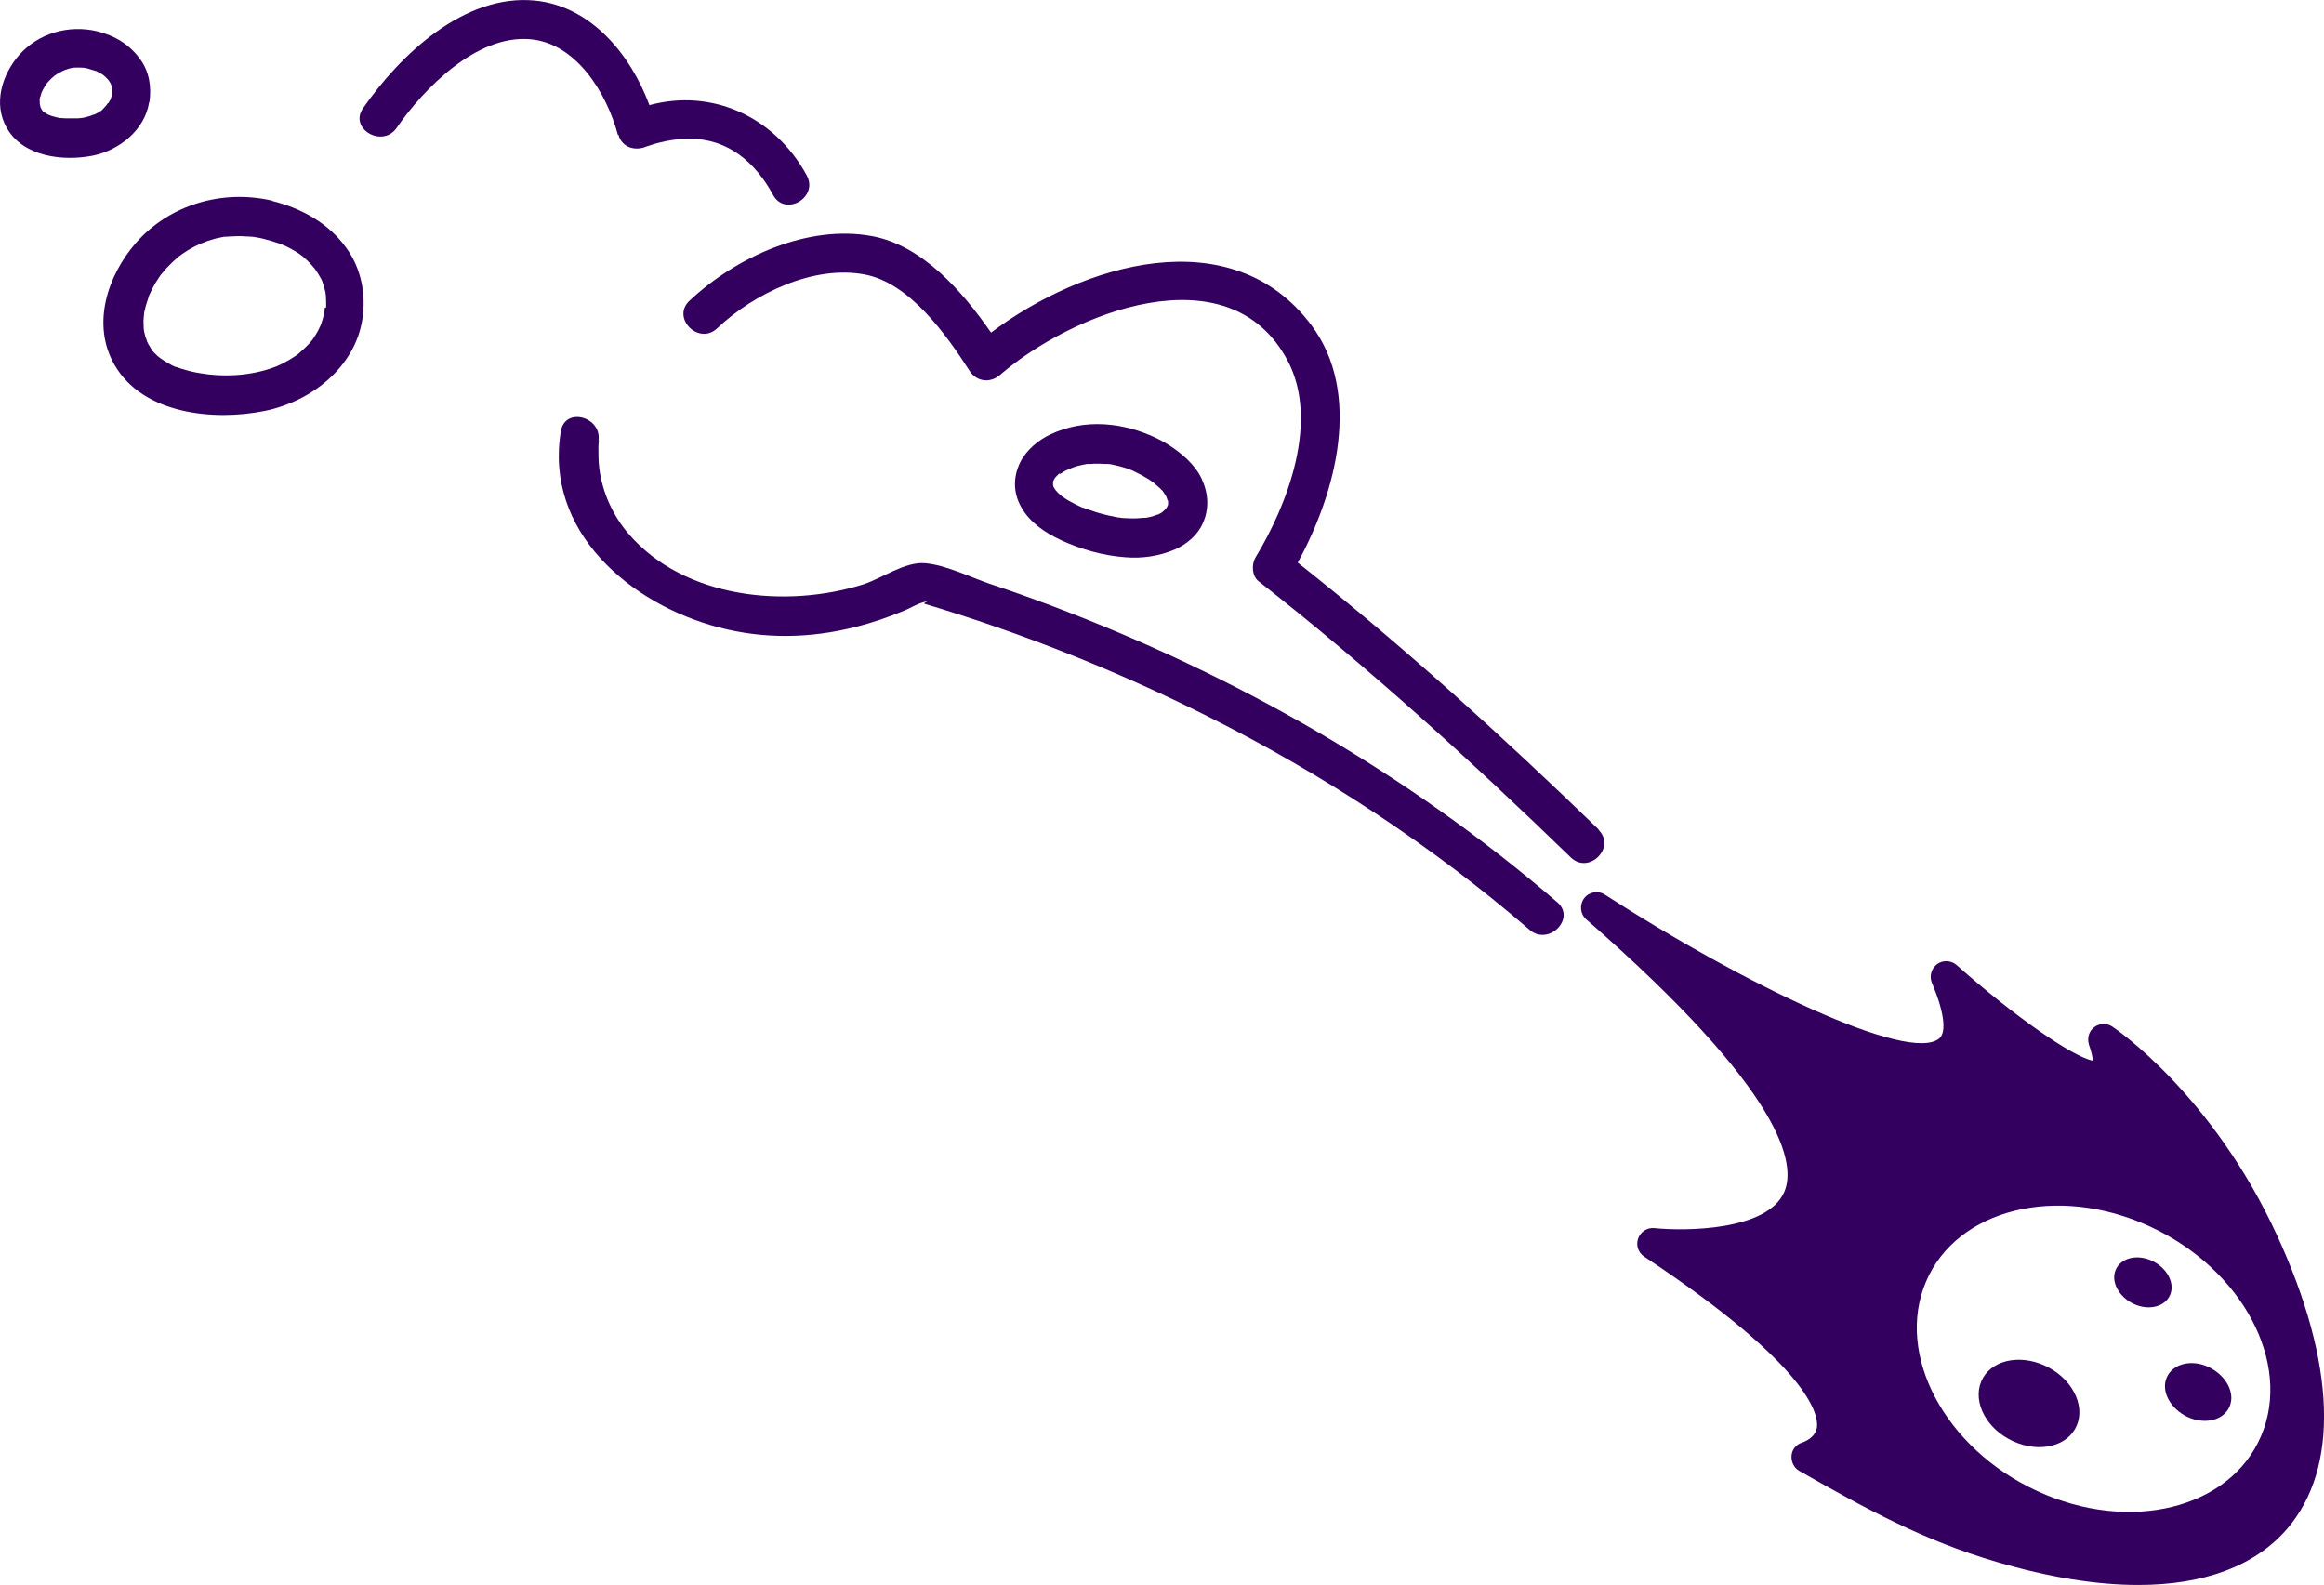
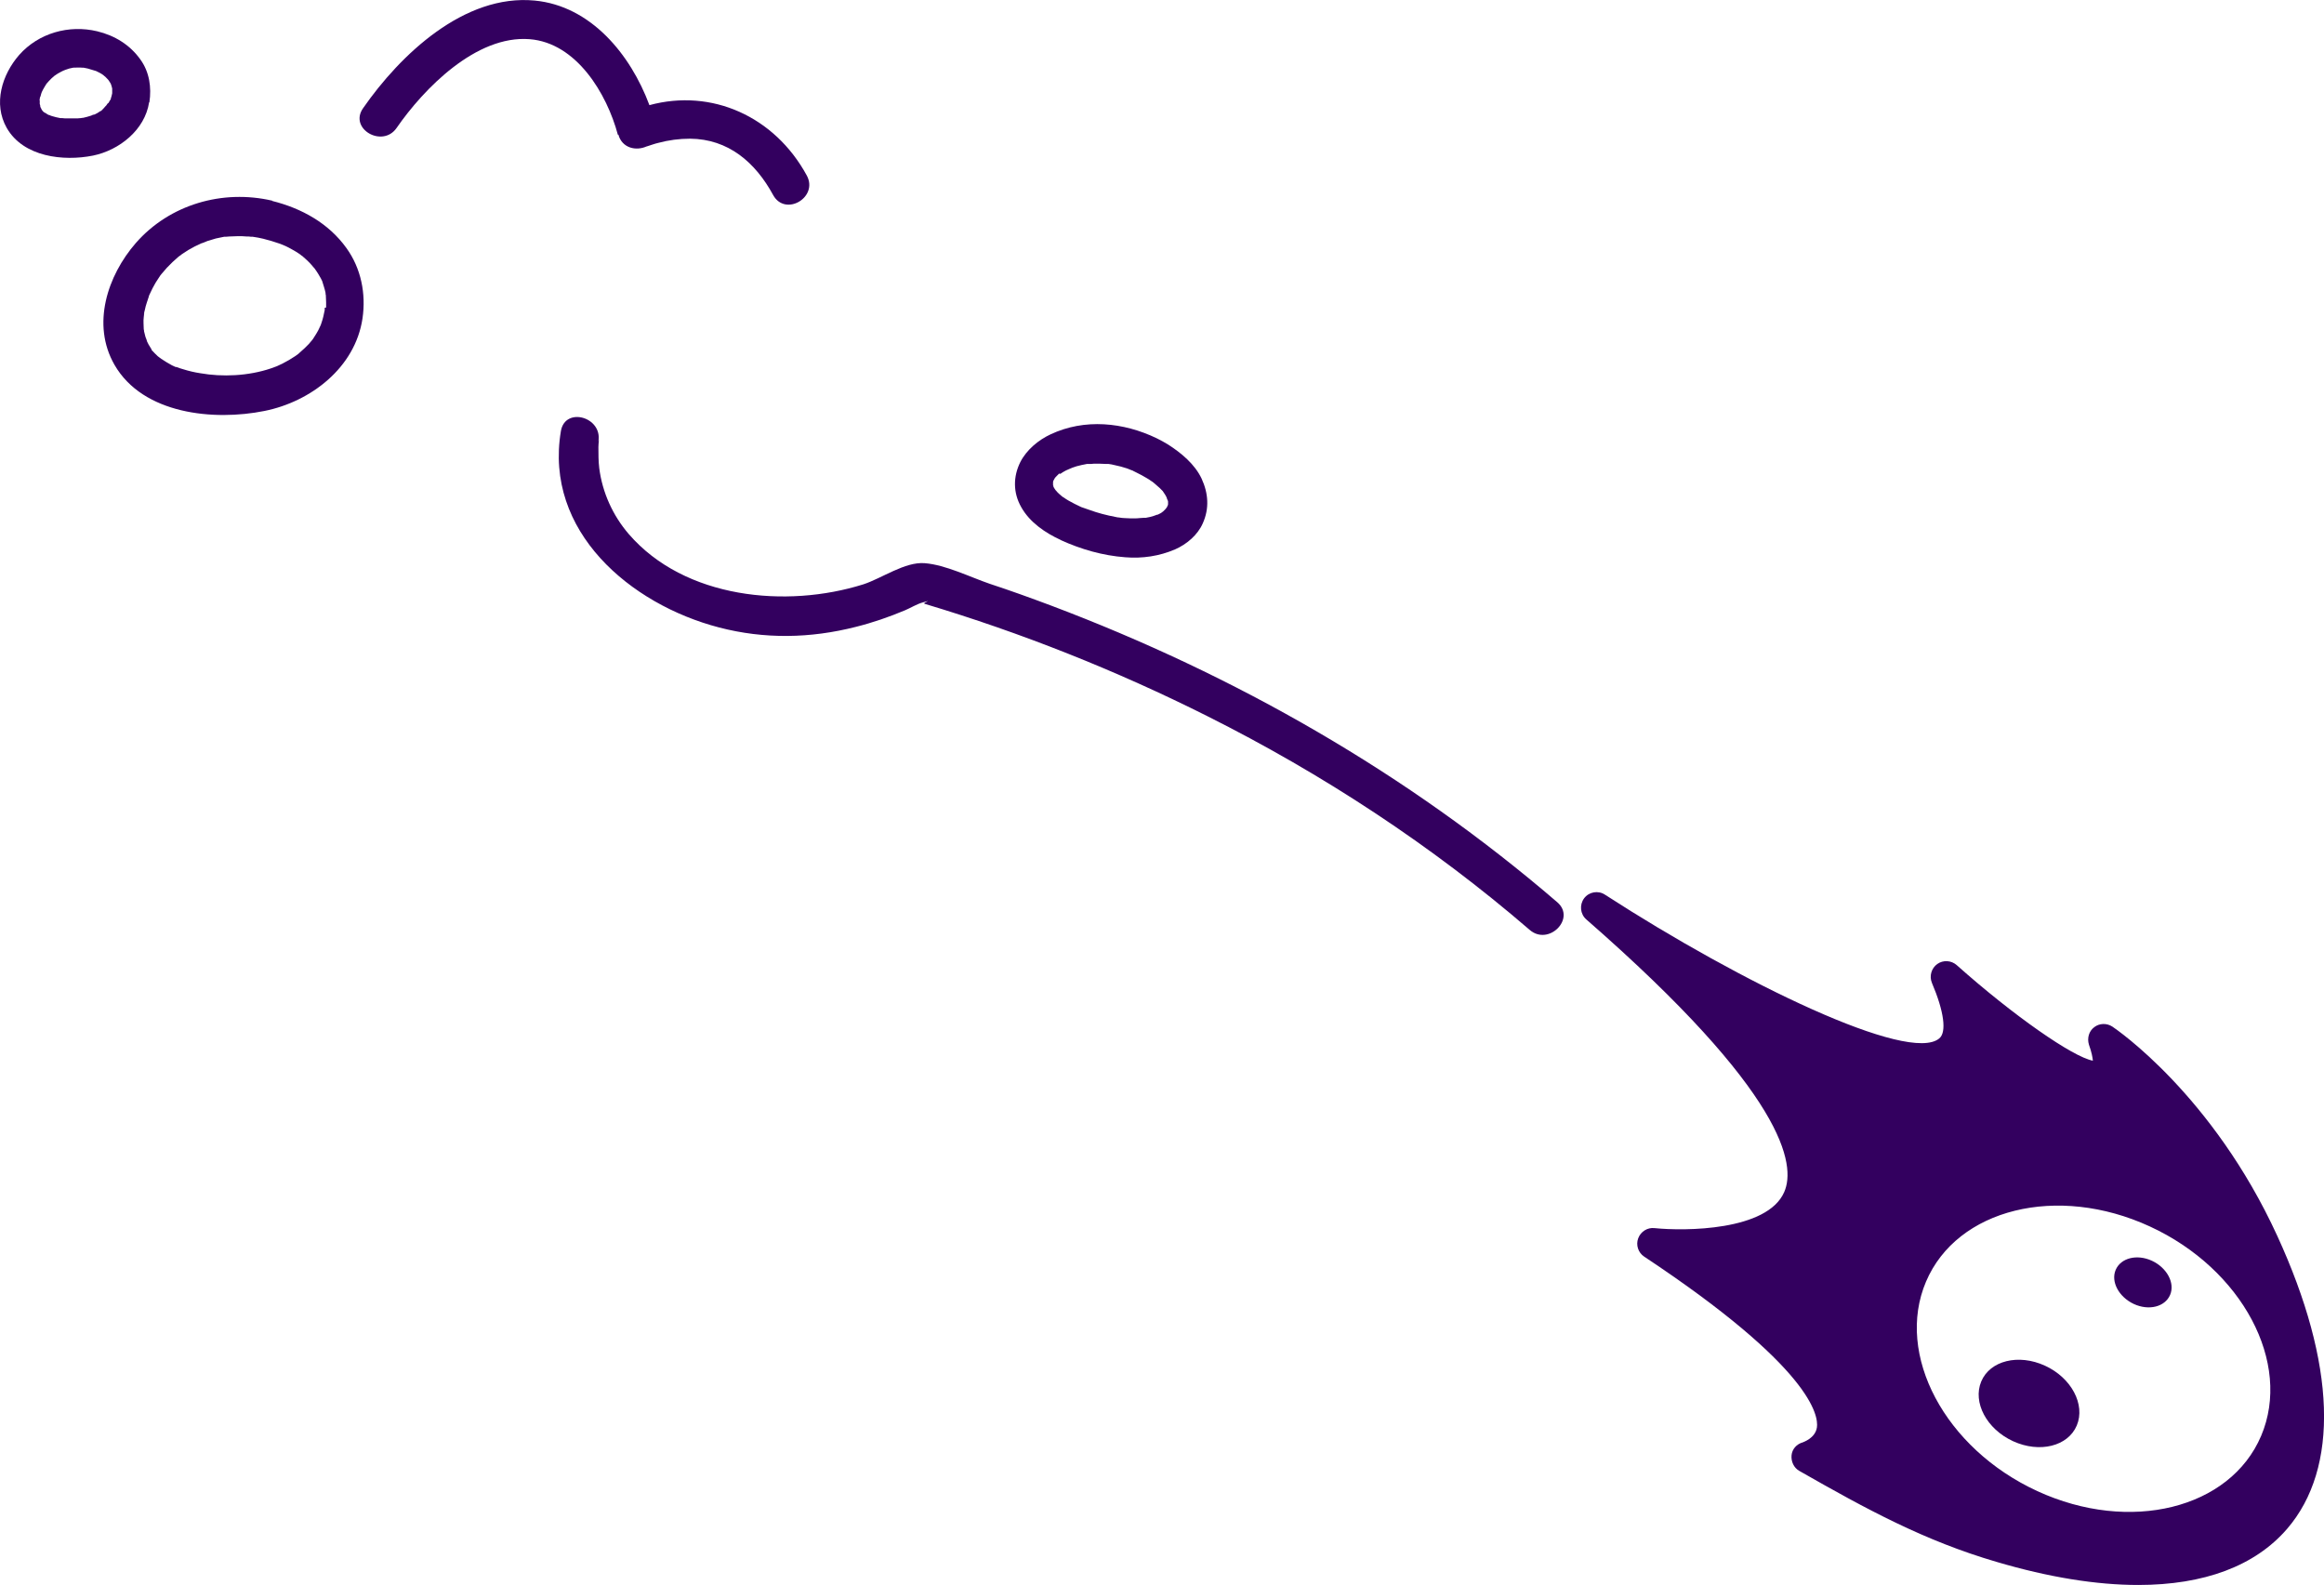
<svg xmlns="http://www.w3.org/2000/svg" id="Layer_2" viewBox="0 0 82.45 56.23">
  <defs>
    <style>.cls-1{fill:#33005f;}</style>
  </defs>
  <g id="Layer_1-2">
    <path class="cls-1" d="M37.28,21.48c-.72-.27-1.44-.53-2.17-.77-.7-.24-1.56-.67-2.3-.73-.7-.06-1.53.54-2.18.75-2.73.86-6.34.51-8.32-1.78-.57-.66-.94-1.48-1.05-2.34-.03-.25-.03-.5-.03-.75,0-.14.04-.38,0-.2.15-.87-1.18-1.24-1.33-.37-.6,3.56,2.46,6.15,5.61,6.97,1.61.42,3.24.39,4.85-.02.6-.15,1.18-.35,1.75-.59.19-.08.4-.21.6-.27.45-.13,0,.01.09.04,3.44,1.03,6.81,2.37,10.02,3.98,4.11,2.06,7.97,4.59,11.45,7.59.67.58,1.65-.4.98-.98-5.31-4.57-11.42-8.06-17.97-10.53Z" />
    <path class="cls-1" d="M80.79,43.84c-2.29-4.99-5.7-7.32-5.85-7.42-.2-.13-.46-.12-.64.02-.19.14-.26.39-.19.62.1.28.13.46.14.57-.71-.13-2.82-1.6-4.83-3.39-.19-.17-.48-.19-.69-.04-.21.15-.29.43-.19.67.43,1.01.53,1.75.26,1.97-1.07.9-6.99-1.95-11.86-5.1-.24-.16-.57-.1-.74.13-.17.23-.14.56.08.75,7.08,6.18,7.44,8.71,7.02,9.67-.6,1.38-3.53,1.39-4.6,1.28-.25-.03-.49.12-.58.36-.09.24,0,.51.21.65,5.94,3.94,6.19,5.64,6.13,6.06-.06.39-.49.52-.5.53-.22.06-.38.24-.4.46s.08.44.27.55c2.4,1.37,4.44,2.48,7,3.23,1.86.55,3.55.82,5.03.82,2.33,0,4.14-.67,5.28-1.99,1.86-2.16,1.74-5.85-.35-10.4ZM80.22,50.94c-1.1,2.59-4.66,3.47-7.94,1.96-3.28-1.51-5.05-4.84-3.95-7.43,1.1-2.59,4.66-3.47,7.94-1.96,3.28,1.51,5.05,4.84,3.95,7.43Z" />
    <path class="cls-1" d="M72.55,48.45c-.94-.43-1.95-.18-2.26.56s.19,1.69,1.13,2.12c.94.43,1.95.18,2.26-.56s-.19-1.69-1.13-2.12Z" />
-     <path class="cls-1" d="M76.87,48.87c-.21.49.13,1.11.74,1.4.62.28,1.28.12,1.49-.37.21-.49-.13-1.11-.74-1.4s-1.28-.12-1.49.37Z" />
    <path class="cls-1" d="M76.35,44.73c-.54-.25-1.11-.1-1.29.32-.18.42.11.96.64,1.21.54.25,1.11.1,1.29-.32.18-.42-.11-.96-.64-1.21Z" />
-     <path class="cls-1" d="M56.72,29.43c-3.41-3.3-6.95-6.52-10.68-9.47,1.37-2.5,2.29-6.02.48-8.43-2.83-3.77-8.12-2.17-11.36.27-1.03-1.49-2.45-3.09-4.21-3.42-2.29-.43-4.84.74-6.49,2.29-.65.61.33,1.59.98.98,1.31-1.24,3.43-2.26,5.25-1.91,1.59.31,2.88,2.13,3.71,3.42.25.39.74.44,1.08.14,2.52-2.18,8.11-4.44,10.2-.51,1.13,2.13.02,5.08-1.14,6.99-.14.24-.13.65.11.84,3.88,3.04,7.55,6.38,11.08,9.8.64.62,1.62-.36.98-.98Z" />
    <path class="cls-1" d="M22.89,5.22s-.02,0,0,0h0Z" />
    <path class="cls-1" d="M21.94,4.78c.13.47.62.59,1.01.41-.02,0-.04.02-.06.02.01,0,.03-.01.07-.02.13-.04.26-.09.39-.12.37-.1.75-.15,1.13-.15,1.36.01,2.32.84,2.95,2,.43.78,1.62.08,1.19-.7-1.14-2.09-3.37-3.09-5.58-2.49C22.37,1.93,20.96.21,18.97.02c-2.5-.24-4.77,1.92-6.09,3.82-.51.73.69,1.42,1.19.7.96-1.39,2.82-3.3,4.72-3.15,1.66.13,2.74,1.93,3.13,3.39Z" />
    <path class="cls-1" d="M9.66,7.12c-1.76-.41-3.64.13-4.84,1.5-1.01,1.16-1.58,2.89-.76,4.32,1.01,1.76,3.53,2,5.32,1.64,1.65-.33,3.22-1.54,3.48-3.28.13-.88-.05-1.78-.57-2.5-.63-.88-1.59-1.41-2.63-1.67ZM5.25,10.47c-.03.07-.01.03,0,0h0ZM11.52,10.92s0,.05,0,.08c-.03.15-.06.3-.11.44-.01.03-.02.06-.03.09,0,0,0,0,0,0-.03.06-.06.13-.09.19-.03.06-.07.12-.1.17-.02.04-.05.07-.07.11,0,0-.03.05-.05.07-.03.03-.09.11-.11.13-.05.05-.1.1-.15.15-.07.06-.13.12-.2.18,0,0-.01.01-.02.02-.04.03-.07.05-.11.08-.15.1-.3.19-.46.27-.23.11-.16.08-.41.17-.8.27-1.72.31-2.51.17-.2-.03-.41-.08-.6-.14-.08-.02-.16-.05-.24-.08-.02,0-.02,0-.03,0,0,0,0,0,0,0-.04-.02-.09-.04-.13-.06-.13-.07-.26-.15-.38-.23-.02-.02-.1-.07-.12-.09-.07-.06-.13-.13-.19-.19-.02-.02-.02-.02-.03-.03,0,0,0,0,0-.02-.03-.06-.08-.12-.11-.18-.03-.06-.06-.12-.09-.18.09.18,0-.04-.02-.09-.02-.07-.03-.13-.05-.2,0-.02,0-.05-.01-.07,0-.14-.02-.28,0-.43,0-.05.04-.27,0-.07.01-.06.02-.13.04-.19.03-.16.09-.31.14-.47,0-.02.01-.04.02-.06,0,0,0,0,0,0,.04-.08.07-.15.11-.23.07-.14.15-.27.24-.4.02-.04.05-.07.08-.11,0,0,0,0,0,0,0,0,0,0,0,0,.06-.07.13-.15.19-.22.13-.14.27-.27.41-.39.01-.01.03-.02.04-.03.01,0,.07-.05.08-.06.08-.05.15-.1.23-.15.15-.09.31-.17.47-.24.03,0,.18-.07.21-.08.1-.03.2-.06.3-.09.09-.02.19-.04.29-.06.02,0,.04,0,.06,0,0,0,.1-.01.12-.01.21-.01.41-.02.62,0,.05,0,.11,0,.16.01.02,0,.04,0,.06,0,.13.02.25.04.37.07.2.05.4.11.6.18.13.05.23.09.44.21.08.04.15.09.23.14.03.02.06.04.09.07,0,0,0,0,.01,0,0,0,0,0,0,0,.13.11.26.23.37.36.02.03.04.05.07.08,0,0,0,0,0,0,0,0,0,0,0,0,.04.06.09.12.13.19.03.06.07.11.1.17.02.03.03.07.05.1,0,0,0,0,0,0,.04.14.09.27.12.42,0,.03,0,.06.01.08,0,.08.01.17.01.25,0,.06,0,.13,0,.19Z" />
    <path class="cls-1" d="M3.55,3.95s.03-.01.04-.02c0,0,0,0,.01,0,0,0,.02-.01.02-.02-.05.03-.07.05-.07.05Z" />
-     <path class="cls-1" d="M1.54,3.97s0,0,0,0c.02.01.04.03.07.04,0,0-.02-.02-.07-.04,0,0,0,0,0,0Z" />
    <path class="cls-1" d="M2.14,4.2s0,0,.01,0c.06.01.13,0-.01,0Z" />
    <path class="cls-1" d="M2.21,2.51s-.07.04,0,0h0Z" />
    <path class="cls-1" d="M5.3,3.63c.08-.53,0-1.08-.32-1.52-.37-.52-.91-.85-1.53-1-1-.24-2.08.06-2.77.84C.07,2.65-.25,3.68.24,4.54c.59,1.03,2.01,1.19,3.06.98.93-.19,1.84-.91,1.99-1.89ZM1.38,3.74s0,0,0,0h0s0,0,0,0ZM3.82,3.67s-.03.04-.05.07c0,0-.01.02-.02.02-.02.03-.05.05-.07.08-.02.02-.04.04-.06.06.01,0,.02-.01.04-.02-.02.01-.04.03-.06.04,0,0,0,0-.01.01-.02.02-.04.02-.04.02-.06.04-.12.08-.19.11,0,0-.02,0-.03.01,0,0,0,0,0,0,0,0-.01,0-.02,0-.02,0-.04.02-.06.03.02-.01.02-.01.04-.02-.02,0-.03.01-.05.02-.1.03-.19.06-.29.08-.01,0-.05,0-.08.01-.04,0-.1.01-.12.01-.12,0-.24,0-.36,0-.06,0-.13,0-.19-.01-.03,0-.06,0-.08,0,.01,0,.01,0,.02,0-.1-.02-.2-.04-.29-.07-.03-.01-.07-.02-.1-.04,0,0-.01,0-.02,0-.04-.02-.08-.04-.11-.07,0,0-.03,0-.07-.04-.01,0-.02-.01-.03-.02.01,0,.02,0,.03.02-.03-.02-.05-.05-.07-.08,0-.01-.02-.03-.02-.04,0,0,0-.01-.02-.04-.01-.03-.02-.05-.04-.08,0,0,0,0,0,0,.01.02.02.03.03.05,0,0,0,0,0-.01,0-.03-.01-.05-.02-.08,0-.06,0-.11,0-.17,0,.02,0,.02-.01.05,0-.02,0-.04.01-.06,0-.05.02-.09.02-.07.02-.06.03-.13.06-.19.01-.03.03-.05.04-.08.04-.07.08-.14.12-.2,0,0,0,0,0,0,.03-.03.05-.06.08-.09.06-.07.13-.13.2-.19.04-.03.08-.05.12-.08.08-.05.17-.09.25-.13-.03.02-.04.02-.05.03.02-.01.04-.02.06-.03.05-.02.1-.03.15-.05.05-.01.09-.02.14-.03.1,0,.21-.01.31,0,.02,0,.03,0,.05,0,.05.01.1.02.15.03.1.03.2.06.3.09,0,0,0,0,0,0,.05.02.09.05.14.07.04.02.08.05.11.07,0,0,0,0,0,0,.06.05.12.1.17.16.02.02.03.04.05.07.02.03.03.05.05.08.02.06.04.11.05.17,0,.03,0,.06,0,.09,0,.03,0,.05,0,.08-.01.06-.03.13-.05.19,0,0,0,0,0,.01,0,.02-.02.04-.03.05-.02.03-.03.06-.05.09Z" />
    <path class="cls-1" d="M3.28,4.09s.01,0,.02,0c0,0,.02,0,.03-.01.03-.01.01-.01-.05.02Z" />
    <path class="cls-1" d="M1.39,3.48s0,.02,0,.04c0,0,0,0,0,0,0,0,0,0,0,0,.01-.04.02-.07.02-.08,0,.01,0,.02,0,.03Z" />
-     <path class="cls-1" d="M1.42,3.82s0,0,0,.01c0,0,0,.02.01.02,0,0-.01-.02-.03-.07,0,.01,0,.02.01.03Z" />
    <path class="cls-1" d="M37.63,16.79s0,0-.01,0c0,0-.01.01-.02.02,0,0,.02-.02.03-.02Z" />
    <path class="cls-1" d="M37.63,19.16c.73.33,1.49.55,2.29.61.61.05,1.21-.04,1.77-.28.41-.18.8-.51.98-.92.24-.53.2-1.07-.04-1.59-.24-.51-.72-.91-1.19-1.21-.13-.08-.26-.15-.4-.22-1.18-.57-2.56-.71-3.77-.14-.43.2-.85.55-1.07.98-.26.52-.26,1.09.03,1.6.3.54.86.92,1.41,1.17ZM37.38,17.23s0-.03,0-.04c0,.02,0,.05.01.06,0,0,0,0,0-.01ZM41.43,17.97s-.02.03-.04.05c.03-.04.04-.06.04-.05,0,0,0,0,0,0ZM37.6,16.81s0,0,.01,0c0,0,0,0,0,0,.02-.01.04-.03.05-.04-.02.02-.03.02-.04.04.03-.02.06-.04.09-.06.07-.04.14-.08.22-.11.03-.01.09-.04.12-.05.05-.02.1-.03.15-.05.12-.03.24-.06.36-.08.02,0,.05,0,.07,0,.06,0,.12,0,.18-.01.15,0,.29,0,.44.01.03,0,.05,0,.08,0,.07.01.14.02.21.04.15.03.3.07.45.12.05.02.1.04.15.06.02,0,.04.01.05.02,0,0,0,0,0,0,0,0,.02,0,.02,0,0,0,0,0-.02,0,.04.02.08.04.12.06.13.06.25.13.37.2.06.03.11.07.17.11.04.02.12.09.13.1.05.05.11.09.16.14.04.04.07.07.11.11,0,0,.01.02.02.03.04.06.09.13.12.2,0,0,0,0,0,0,.01.03.02.06.03.1,0-.03,0-.04,0-.04,0,0,0,0,0,0,0,0,.01.05.02.08,0,0,0,0,0,.01,0,.02,0,.03,0,.05,0,0,0,0,0,0,0-.02,0-.03,0-.04,0,.03,0,.05,0,.08,0,.02-.01.04-.02.06-.02.04-.04.08-.07.11,0,0,0,0,0,0-.03.03-.05.05-.08.08-.03.02-.05.04-.08.06-.04.02-.08.04-.12.06,0,0-.01,0-.02,0-.08.03-.16.06-.25.08-.05.01-.1.02-.15.03-.02,0-.04,0-.07,0-.1,0-.2.02-.3.02-.13,0-.26,0-.39-.01-.06,0-.12-.01-.18-.02-.04,0-.09-.01-.13-.02-.32-.06-.63-.14-.93-.25-.08-.03-.15-.05-.23-.08-.02,0-.05-.02-.08-.03,0,0,0,0,0,0-.15-.07-.29-.14-.43-.22-.06-.03-.11-.07-.17-.11-.01,0-.03-.02-.05-.03-.08-.07-.16-.13-.22-.21,0,0-.01-.01-.02-.02-.02-.03-.04-.06-.06-.09,0-.02-.02-.03-.02-.05,0-.01,0-.02-.01-.03,0-.01,0-.02,0-.04,0,0,0-.02,0-.02,0-.01,0-.02,0-.04,0,0,0-.01,0-.02,0-.02.01-.04.02-.06,0,0,0,0,0,0,.02-.03.03-.06.05-.09.05-.05.09-.1.15-.15-.07.06-.04.02,0,0Z" />
    <path class="cls-1" d="M41.46,17.79s0-.04-.01-.05c0,0,0,0,0,0,0,.01,0,.04.01.06h0Z" />
    <path class="cls-1" d="M40.21,16.68s0,0,0,0c-.02,0-.04-.02-.06-.02-.03-.01-.04,0,.07.03Z" />
  </g>
</svg>